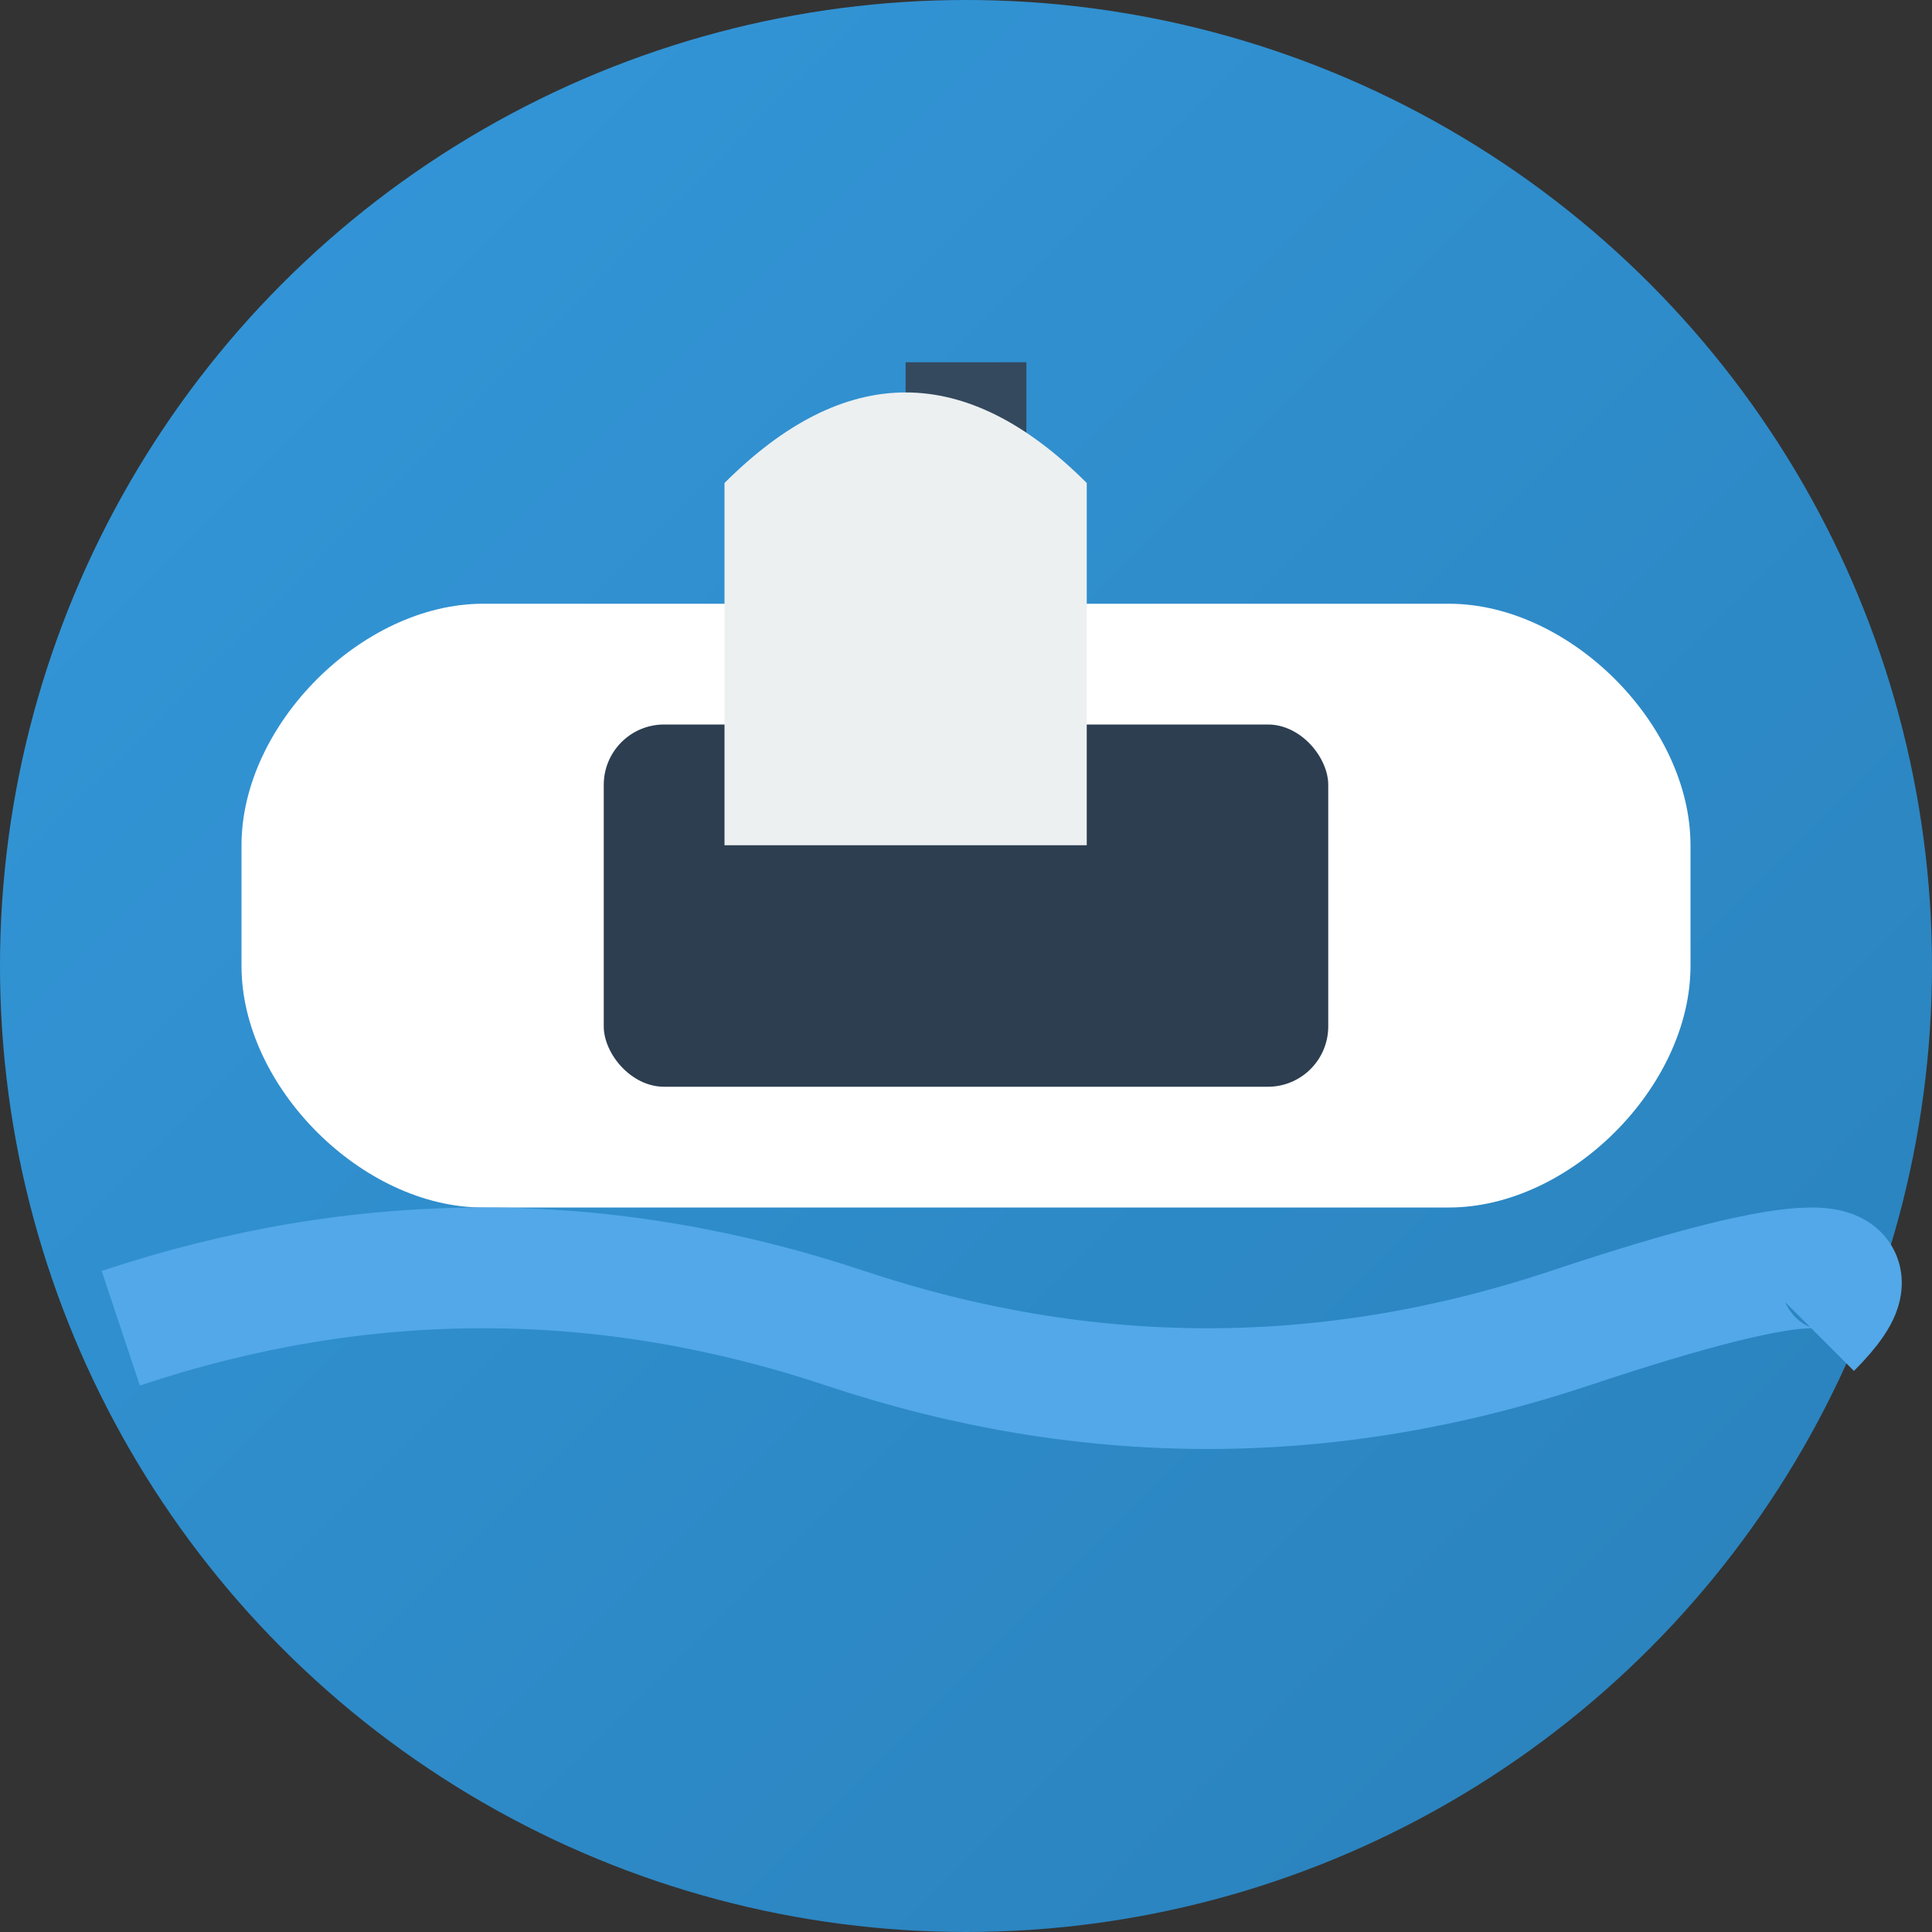
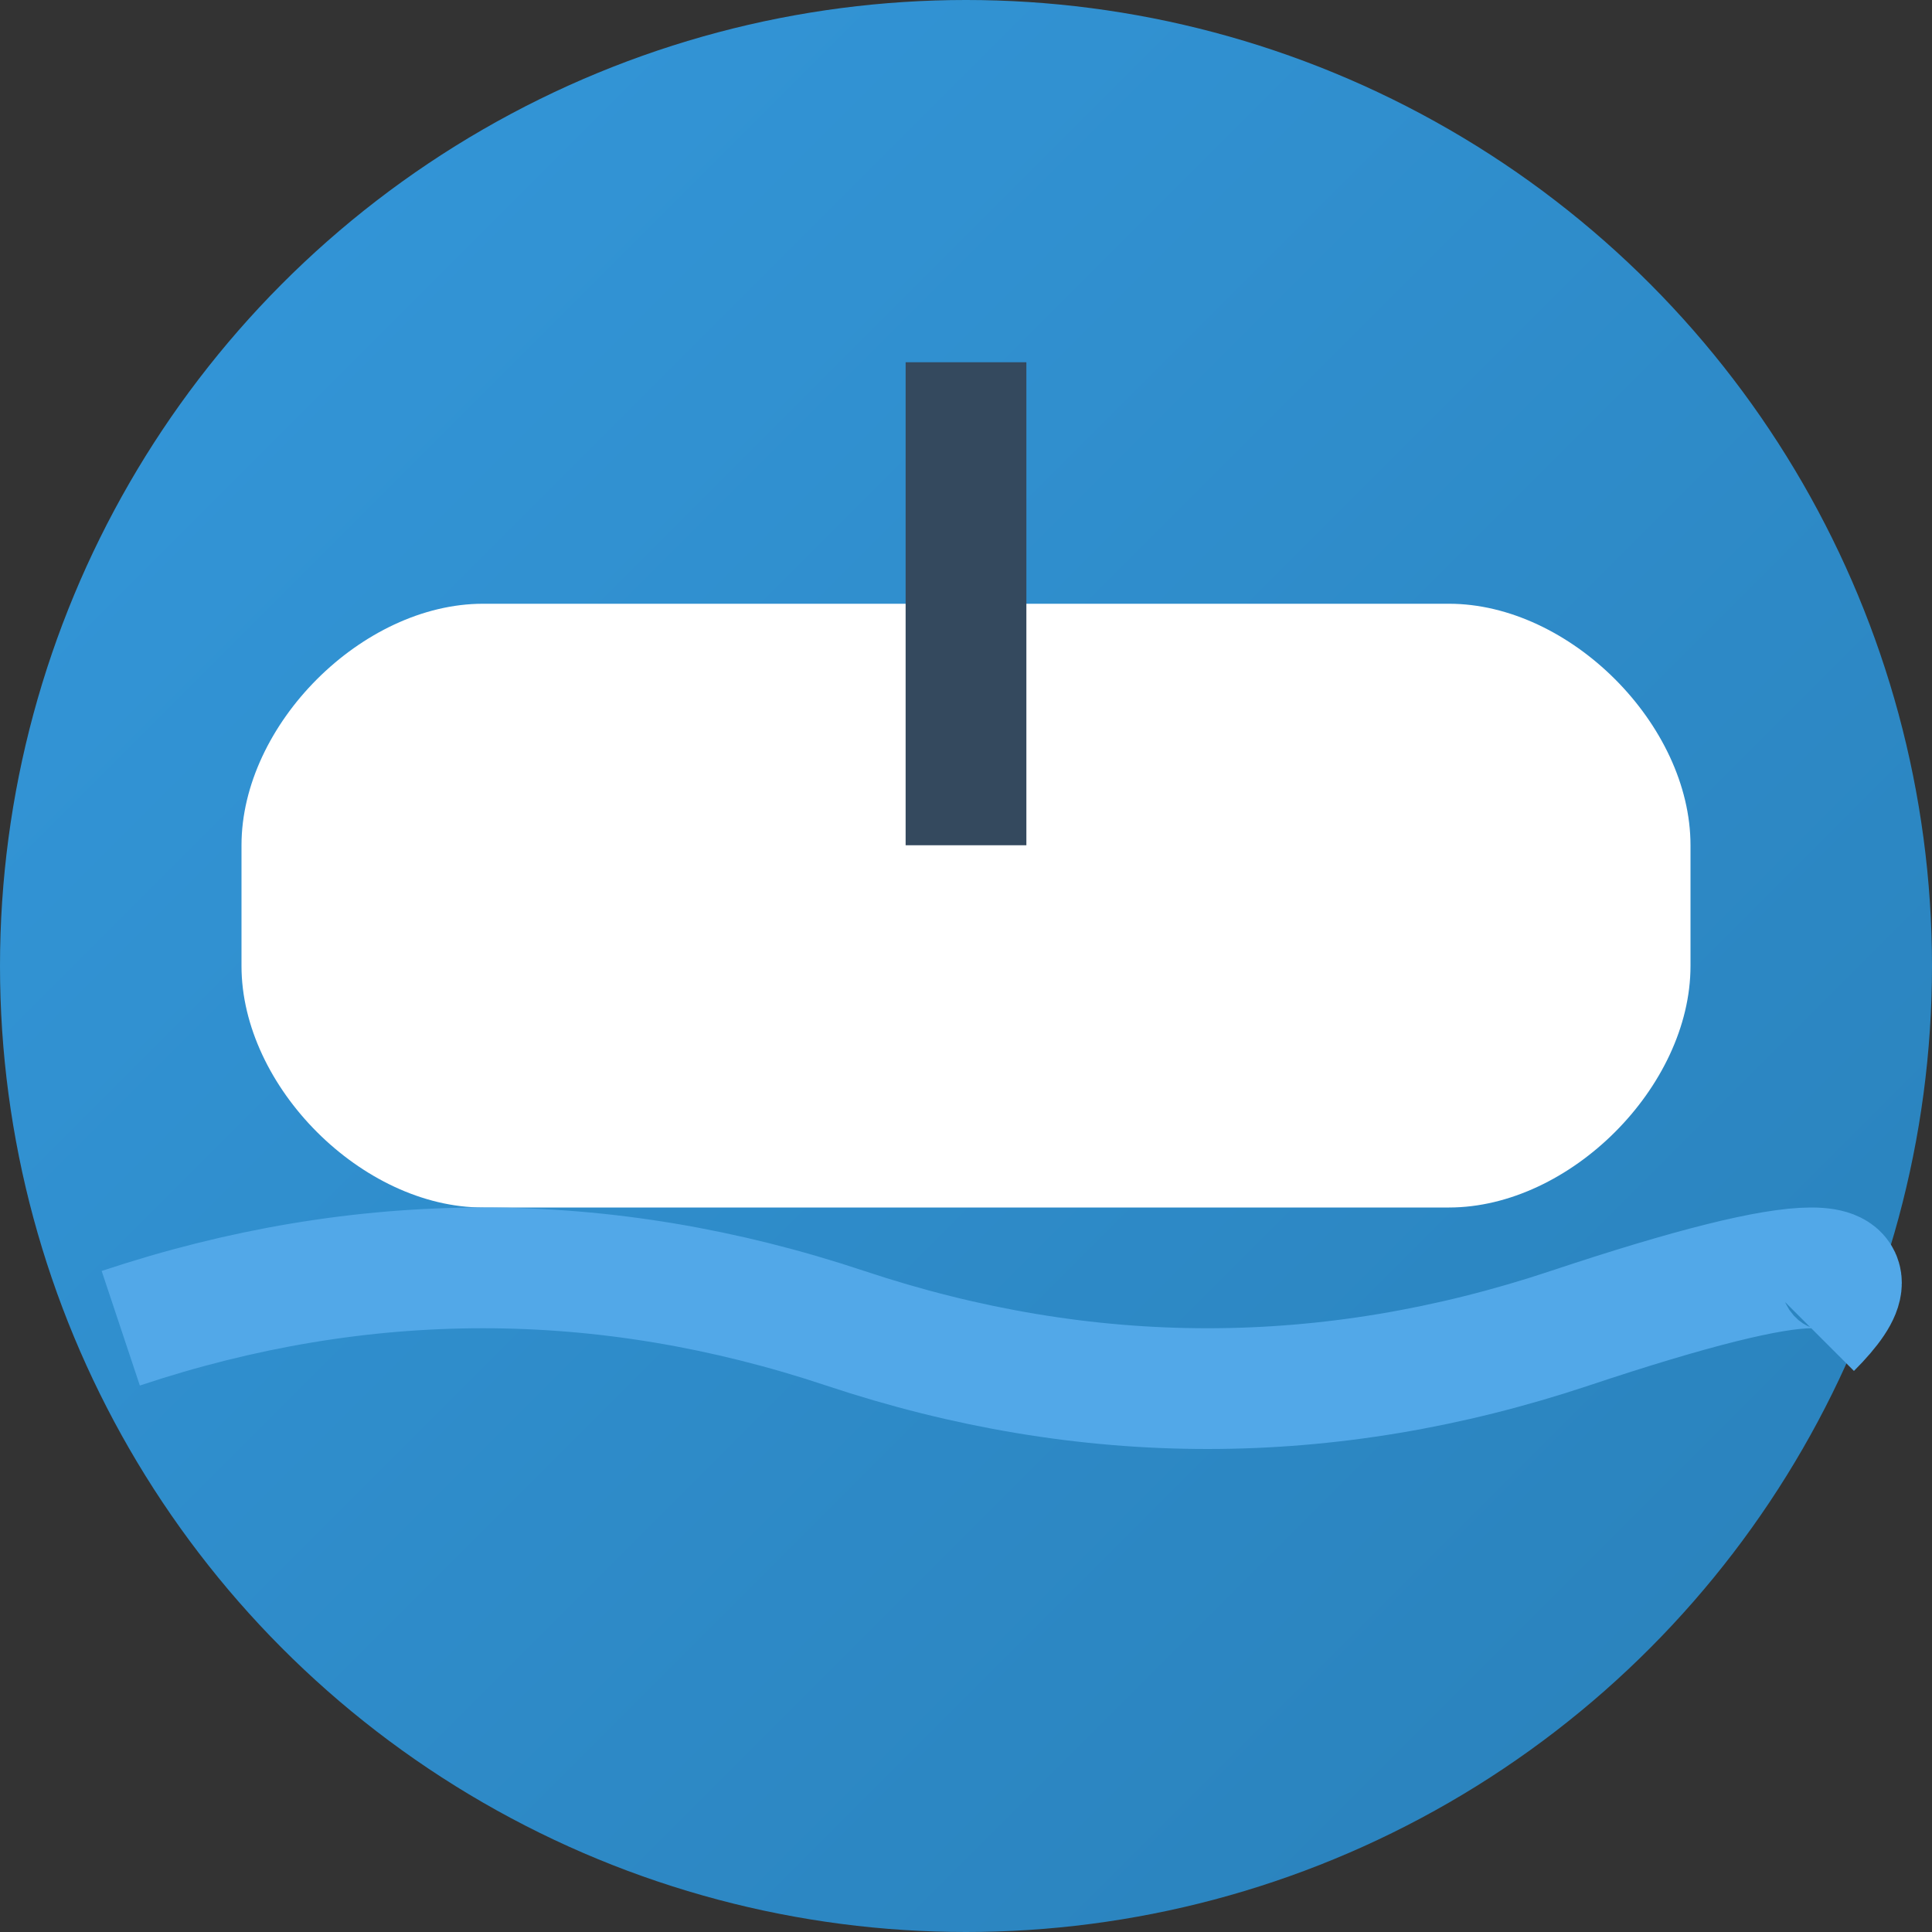
<svg xmlns="http://www.w3.org/2000/svg" viewBox="0 0 32 32" fill="none">
  <rect x="0" y="0" width="32" height="32" fill="#333333" stroke="none" />
  <defs>
    <linearGradient id="faviconGradient" x1="0%" y1="0%" x2="100%" y2="100%">
      <stop offset="0%" style="stop-color:#3498db" />
      <stop offset="100%" style="stop-color:#2980b9" />
    </linearGradient>
  </defs>
  <circle cx="16" cy="16" r="16" fill="url(#faviconGradient)" />
  <path d="M8 20 C6 20, 4 18, 4 16 L4 14 C4 12, 6 10, 8 10 L24 10 C26 10, 28 12, 28 14 L28 16 C28 18, 26 20, 24 20 Z" fill="#ffffff" />
-   <rect x="10" y="12" width="12" height="6" rx="1" fill="#2c3e50" />
  <rect x="15" y="6" width="2" height="8" fill="#34495e" />
-   <path d="M12 8 Q15 5, 18 8 L18 14 L12 14 Z" fill="#ecf0f1" />
  <path d="M2 22 Q8 20, 14 22 T26 22 T30 22" stroke="#52a8e8" stroke-width="2" fill="none" />
</svg>